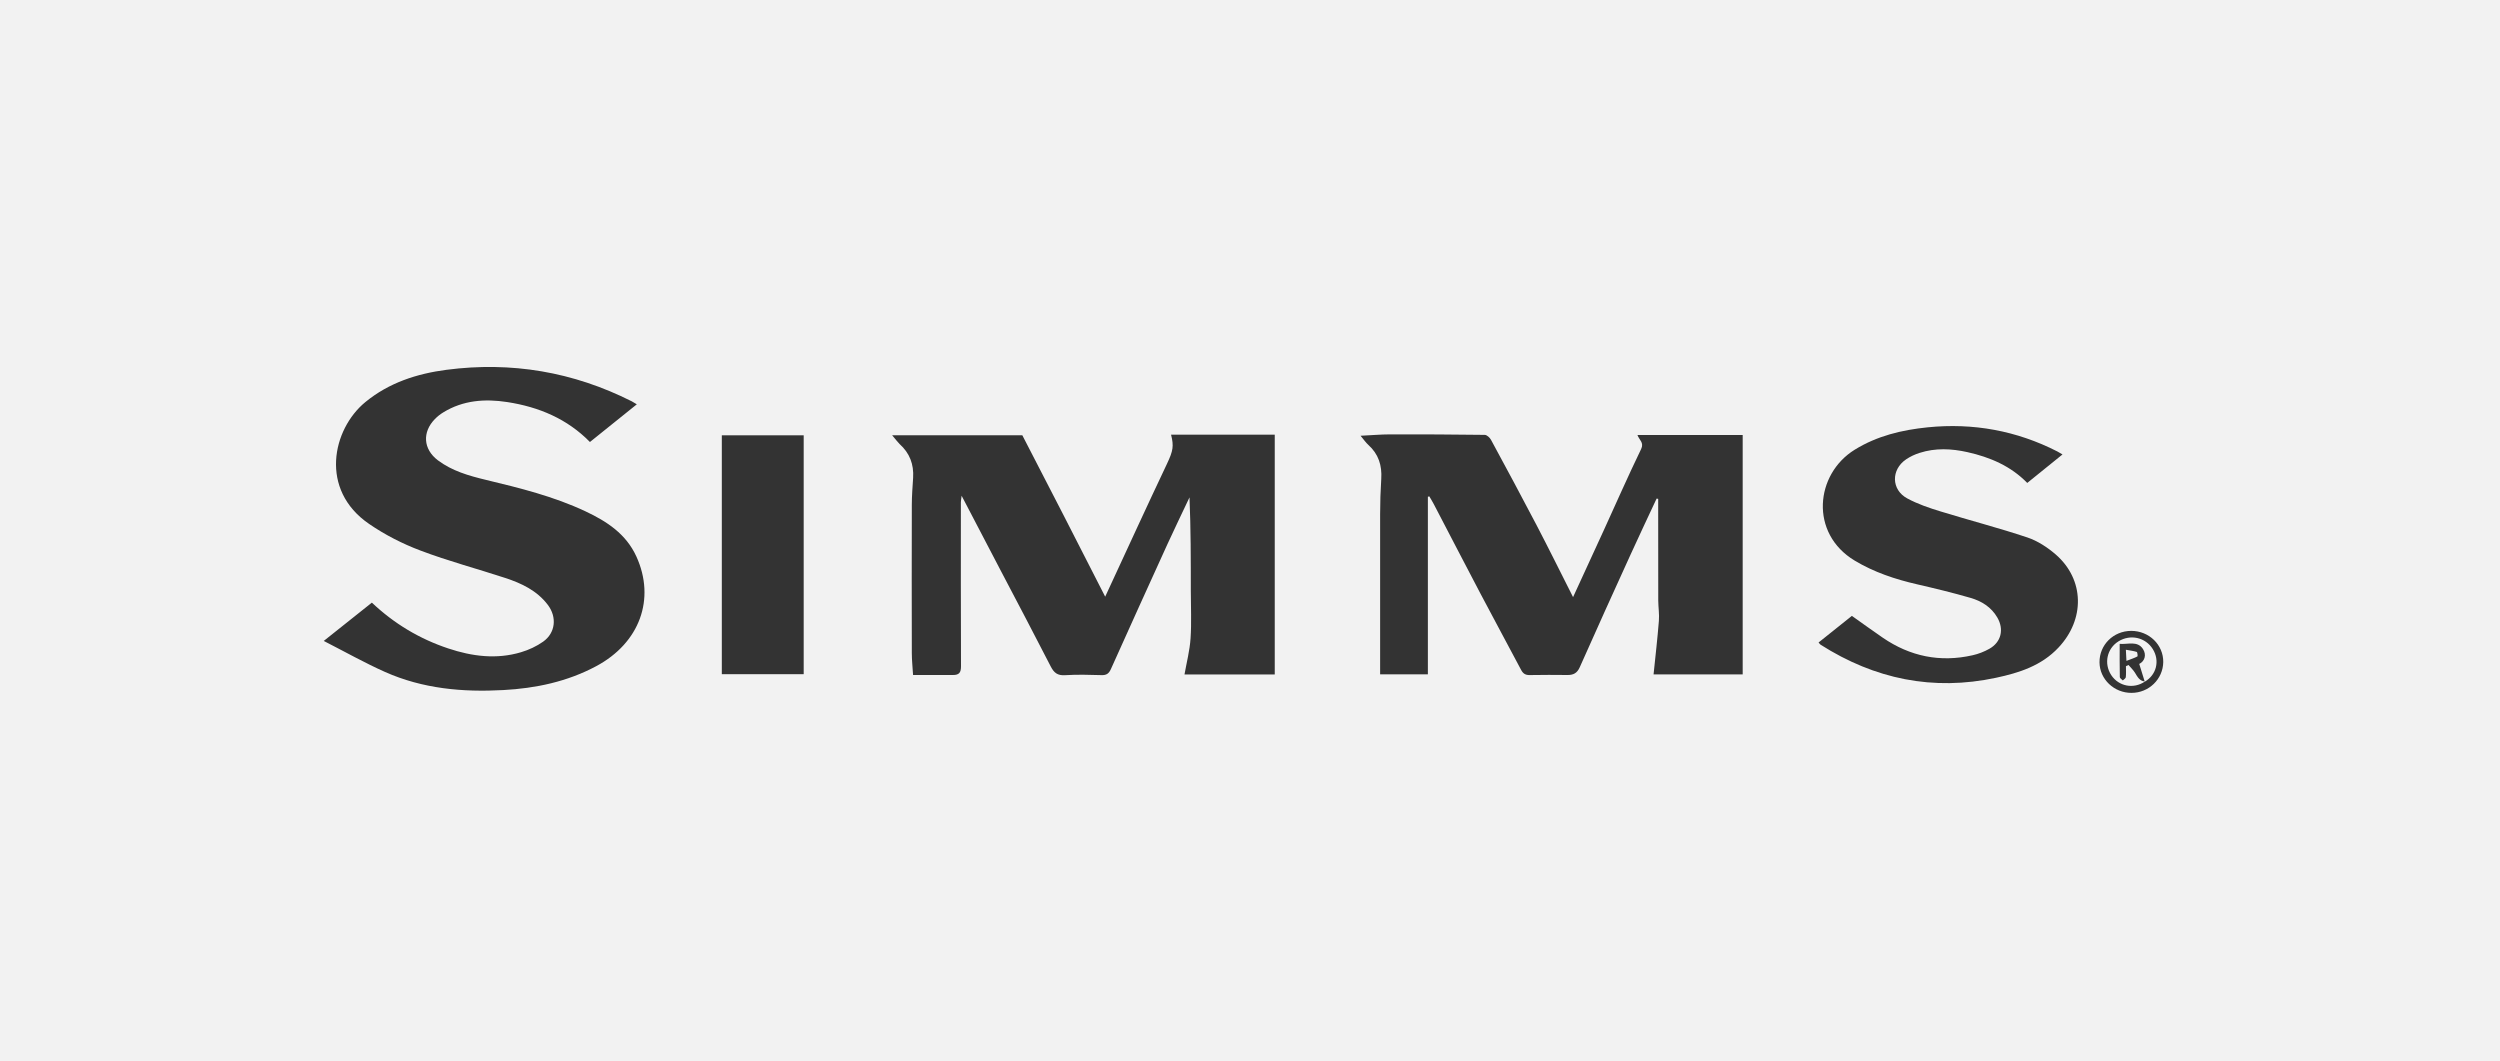
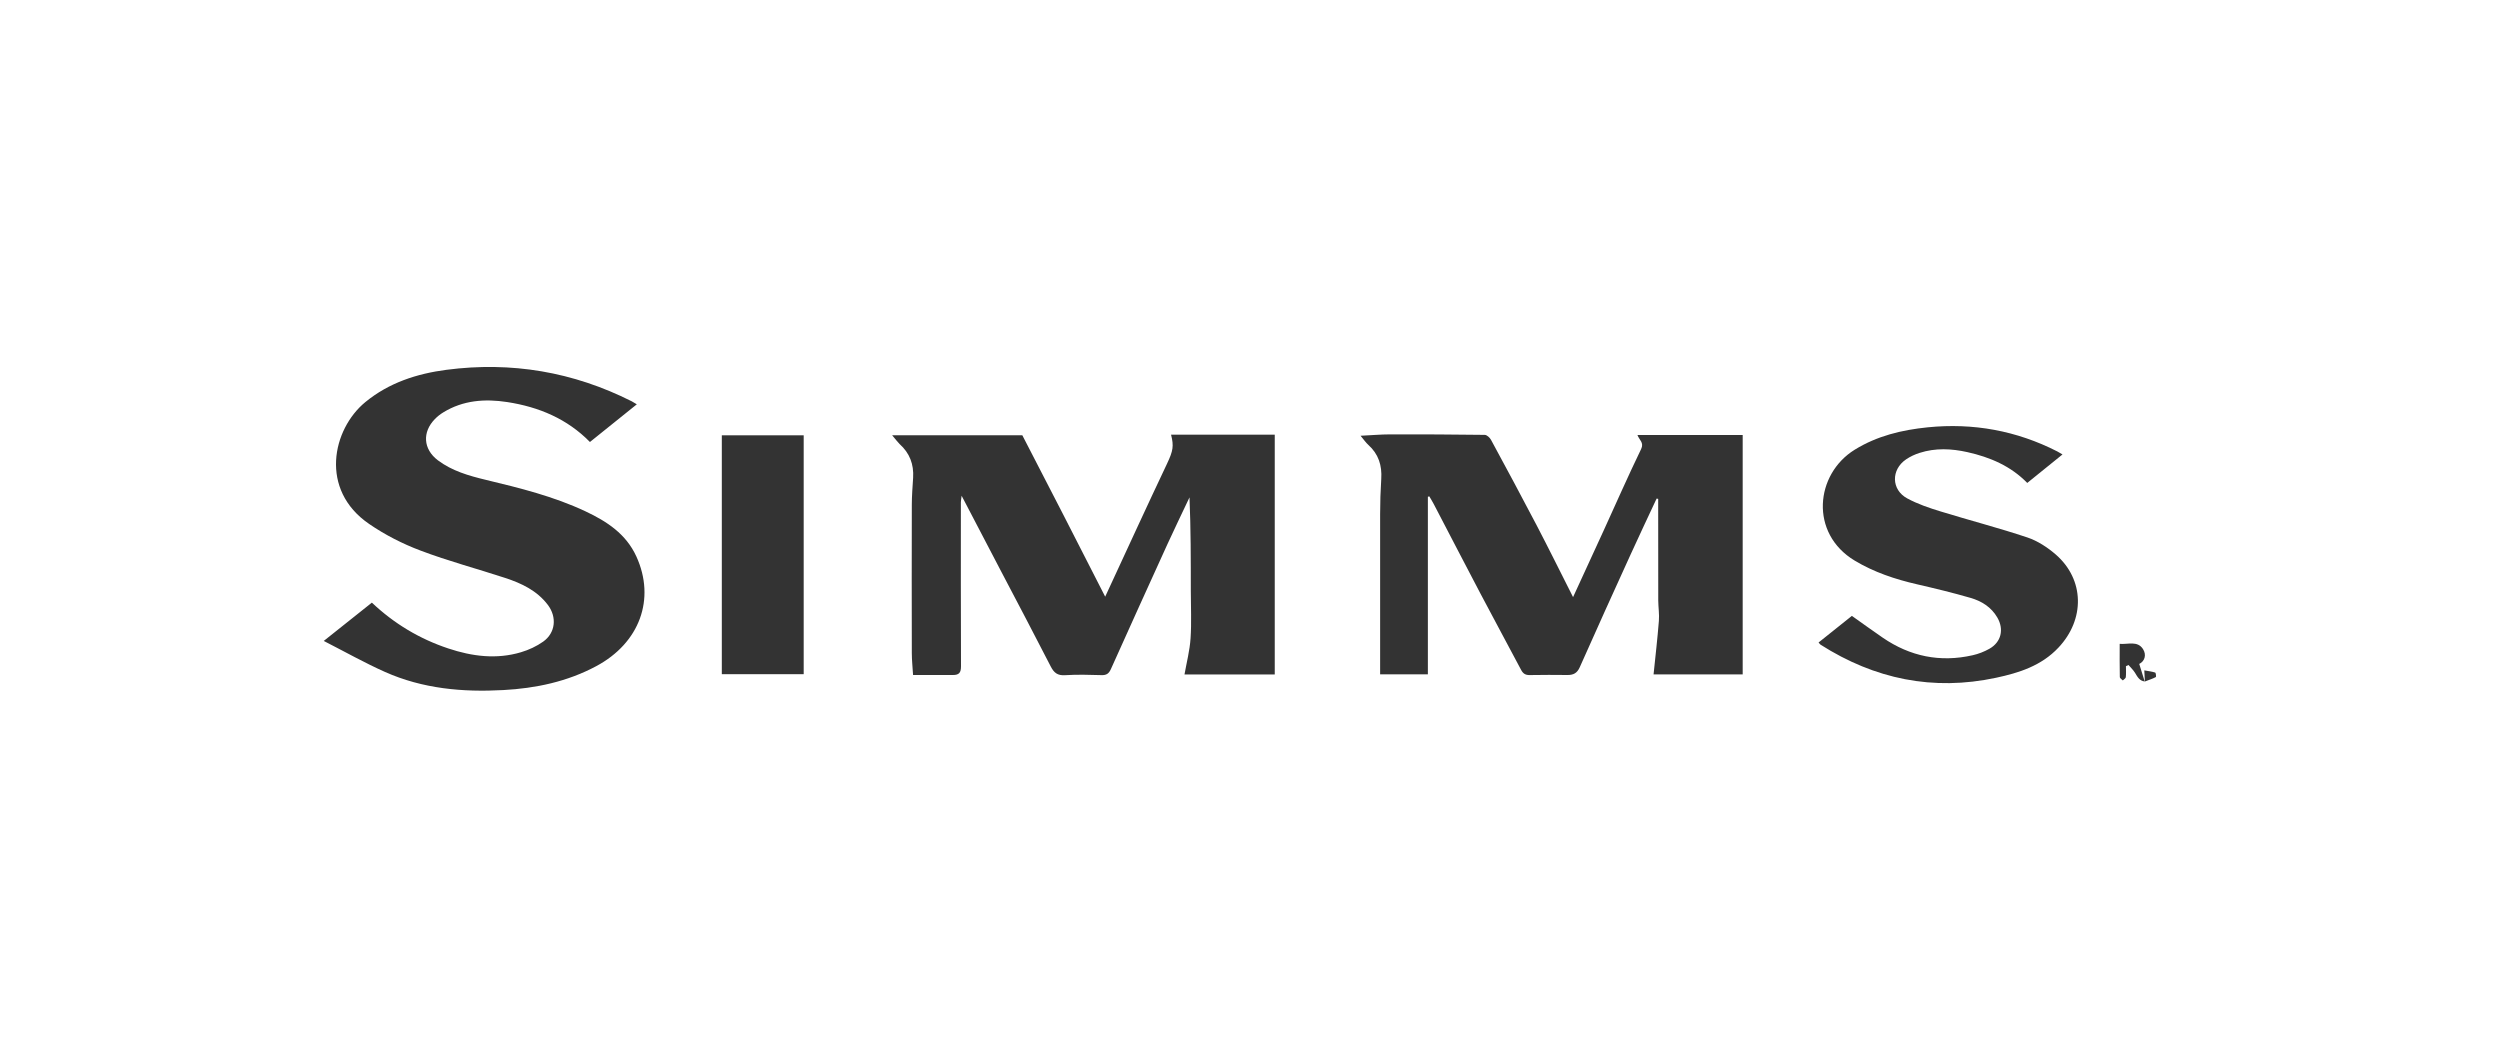
<svg xmlns="http://www.w3.org/2000/svg" id="Lager_1" version="1.1" viewBox="0 0 400 169.76">
  <defs>
    <style>
      .st0 {
        fill: #f2f2f2;
      }

      .st1 {
        fill: #333;
      }
    </style>
  </defs>
-   <rect class="st0" x="0" width="400" height="169.76" />
  <g id="lDG1Pr">
    <g>
      <path class="st1" d="M142.74,69.64h20.83c2.14,4.16,4.37,8.44,6.57,12.74,2.2,4.29,4.39,8.59,6.69,13.09,1.8-3.88,3.51-7.61,5.24-11.33,1.54-3.32,3.09-6.65,4.66-9.96.97-2.06,1.1-2.81.64-4.63h16.59v38.36h-14.44c.33-1.88.84-3.82.97-5.78.17-2.52.04-5.07.04-7.61,0-4.96,0-9.91-.21-14.94-1.17,2.47-2.36,4.94-3.5,7.42-3.04,6.67-6.07,13.35-9.07,20.04-.33.74-.72,1.01-1.53.98-1.93-.06-3.88-.11-5.81.01-1.21.08-1.78-.39-2.3-1.41-2.61-5.09-5.28-10.15-7.94-15.22-2.05-3.92-4.1-7.84-6.31-12.08-.07.58-.12.81-.12,1.05,0,8.75-.02,17.51.02,26.26,0,1.02-.34,1.37-1.28,1.37-2.09-.01-4.18,0-6.39,0-.07-1.21-.2-2.36-.2-3.5-.02-7.91-.02-15.81,0-23.72,0-1.45.12-2.9.21-4.34.13-2.15-.55-3.95-2.17-5.4-.35-.35-.65-.77-1.19-1.4Z" />
      <path class="st1" d="M228.46,79.48v28.41h-7.64v-1.37c0-8.07,0-16.14,0-24.21,0-1.89.06-3.79.18-5.68.14-2.15-.43-3.97-2.06-5.44-.41-.37-.72-.84-1.25-1.47,1.74-.08,3.24-.22,4.74-.22,5.04-.01,10.09.01,15.13.08.34,0,.81.44,1,.79,2.46,4.54,4.9,9.08,7.29,13.65,1.95,3.74,3.82,7.52,5.84,11.52,1.7-3.7,3.29-7.15,4.88-10.62,1.99-4.36,3.92-8.75,6.01-13.07.5-1.04-.3-1.44-.59-2.25h16.84v38.3h-14.26c.29-2.81.62-5.67.85-8.54.09-1.08-.09-2.17-.1-3.26-.01-5.04-.01-10.09-.01-15.13v-1.15c-.08-.02-.16-.04-.25-.05-1.4,3.01-2.83,6.01-4.2,9.03-2.72,5.98-5.44,11.95-8.1,17.96-.42.94-1.01,1.24-1.93,1.24-2.02-.01-4.03-.04-6.05.01-.71.02-1.09-.23-1.41-.84-2.15-4.06-4.34-8.1-6.48-12.16-2.52-4.78-4.99-9.58-7.49-14.36-.22-.42-.47-.82-.71-1.23-.08.01-.16.04-.24.06Z" />
      <path class="st1" d="M101.89,64.69c-2.6,2.09-5.04,4.05-7.5,6.03-3.64-3.71-8.17-5.61-13.23-6.39-3.58-.55-7.07-.3-10.25,1.66-.48.29-.93.65-1.32,1.05-2.06,2.1-1.88,4.82.46,6.6,2.27,1.71,4.96,2.48,7.66,3.13,5.45,1.31,10.88,2.65,15.98,5.05,3.42,1.61,6.48,3.61,8.13,7.22,3.1,6.8.53,13.83-6.43,17.55-4.64,2.48-9.67,3.54-14.85,3.82-6.5.36-12.91-.21-18.94-2.9-3.23-1.44-6.32-3.18-9.8-4.96,2.7-2.15,5.17-4.12,7.7-6.13,3.54,3.35,7.62,5.8,12.22,7.33,3.81,1.27,7.71,1.78,11.63.61,1.25-.37,2.5-.95,3.56-1.7,1.98-1.41,2.22-3.92.75-5.87-1.74-2.3-4.21-3.46-6.83-4.32-4.51-1.48-9.12-2.7-13.55-4.38-2.87-1.08-5.69-2.52-8.22-4.26-8-5.47-5.89-15.16-.6-19.5,3.78-3.1,8.24-4.54,12.97-5.16,10.38-1.36,20.29.32,29.65,5.04.18.09.35.2.81.48Z" />
      <path class="st1" d="M290.97,102.8c1.78-1.42,3.53-2.82,5.33-4.26,1.67,1.18,3.29,2.36,4.94,3.49,4.38,3,9.18,3.99,14.38,2.81.93-.21,1.86-.57,2.69-1.04,1.89-1.07,2.36-3.11,1.26-5-.97-1.67-2.52-2.63-4.29-3.14-2.82-.82-5.68-1.51-8.54-2.17-3.52-.81-6.89-1.93-10-3.8-7.24-4.36-6.32-13.83.02-17.74,3.59-2.22,7.55-3.16,11.68-3.58,7.28-.73,14.2.53,20.73,3.86.21.11.41.24.83.48-1.92,1.55-3.74,3.03-5.64,4.56-2.63-2.7-5.95-4.12-9.58-4.93-2.55-.57-5.11-.69-7.64.12-.76.24-1.51.59-2.17,1.04-2.42,1.65-2.38,4.85.18,6.24,1.68.91,3.54,1.54,5.38,2.1,4.61,1.42,9.3,2.63,13.87,4.16,1.63.55,3.2,1.58,4.52,2.72,4.61,4.01,4.7,10.38.42,14.91-2.72,2.89-6.27,4.02-9.96,4.81-10.09,2.16-19.43.22-28.09-5.29-.09-.06-.15-.17-.32-.35Z" />
      <path class="st1" d="M115.49,69.65h13.1v38.22h-13.1v-38.22Z" />
-       <path class="st1" d="M341.04,110.86c-2.79.01-5.09-2.18-5.12-4.88-.03-2.8,2.22-5.03,5.07-5.04,2.87,0,5.16,2.23,5.13,4.99-.04,2.73-2.3,4.93-5.08,4.93ZM343.16,109.07c1.88-1.08,2.44-3.36,1.29-5.21-1.16-1.88-3.59-2.43-5.5-1.24-1.85,1.15-2.36,3.56-1.15,5.4,1.2,1.81,3.57,2.26,5.38,1.03l-.02.02Z" />
-       <path class="st1" d="M343.18,109.04c-.87-.09-1.2-.77-1.59-1.41-.28-.45-.68-.82-1.03-1.23-.14.06-.27.13-.41.19,0,.59.04,1.18-.02,1.76-.02.19-.31.35-.48.52-.17-.18-.47-.35-.48-.53-.04-1.73-.02-3.45-.02-5.32,1.38.1,2.85-.53,3.73.83.61.96.25,1.96-.6,2.38.32,1.02.6,1.93.88,2.84,0,0,.02-.03.02-.03ZM340.23,105.74c.74-.29,1.27-.45,1.75-.71.08-.04.01-.68-.1-.72-.52-.17-1.08-.23-1.74-.35.04.65.06,1.03.09,1.78Z" />
+       <path class="st1" d="M343.18,109.04c-.87-.09-1.2-.77-1.59-1.41-.28-.45-.68-.82-1.03-1.23-.14.06-.27.13-.41.19,0,.59.04,1.18-.02,1.76-.02.19-.31.35-.48.52-.17-.18-.47-.35-.48-.53-.04-1.73-.02-3.45-.02-5.32,1.38.1,2.85-.53,3.73.83.61.96.25,1.96-.6,2.38.32,1.02.6,1.93.88,2.84,0,0,.02-.03.02-.03Zc.74-.29,1.27-.45,1.75-.71.08-.04.01-.68-.1-.72-.52-.17-1.08-.23-1.74-.35.04.65.06,1.03.09,1.78Z" />
    </g>
  </g>
</svg>